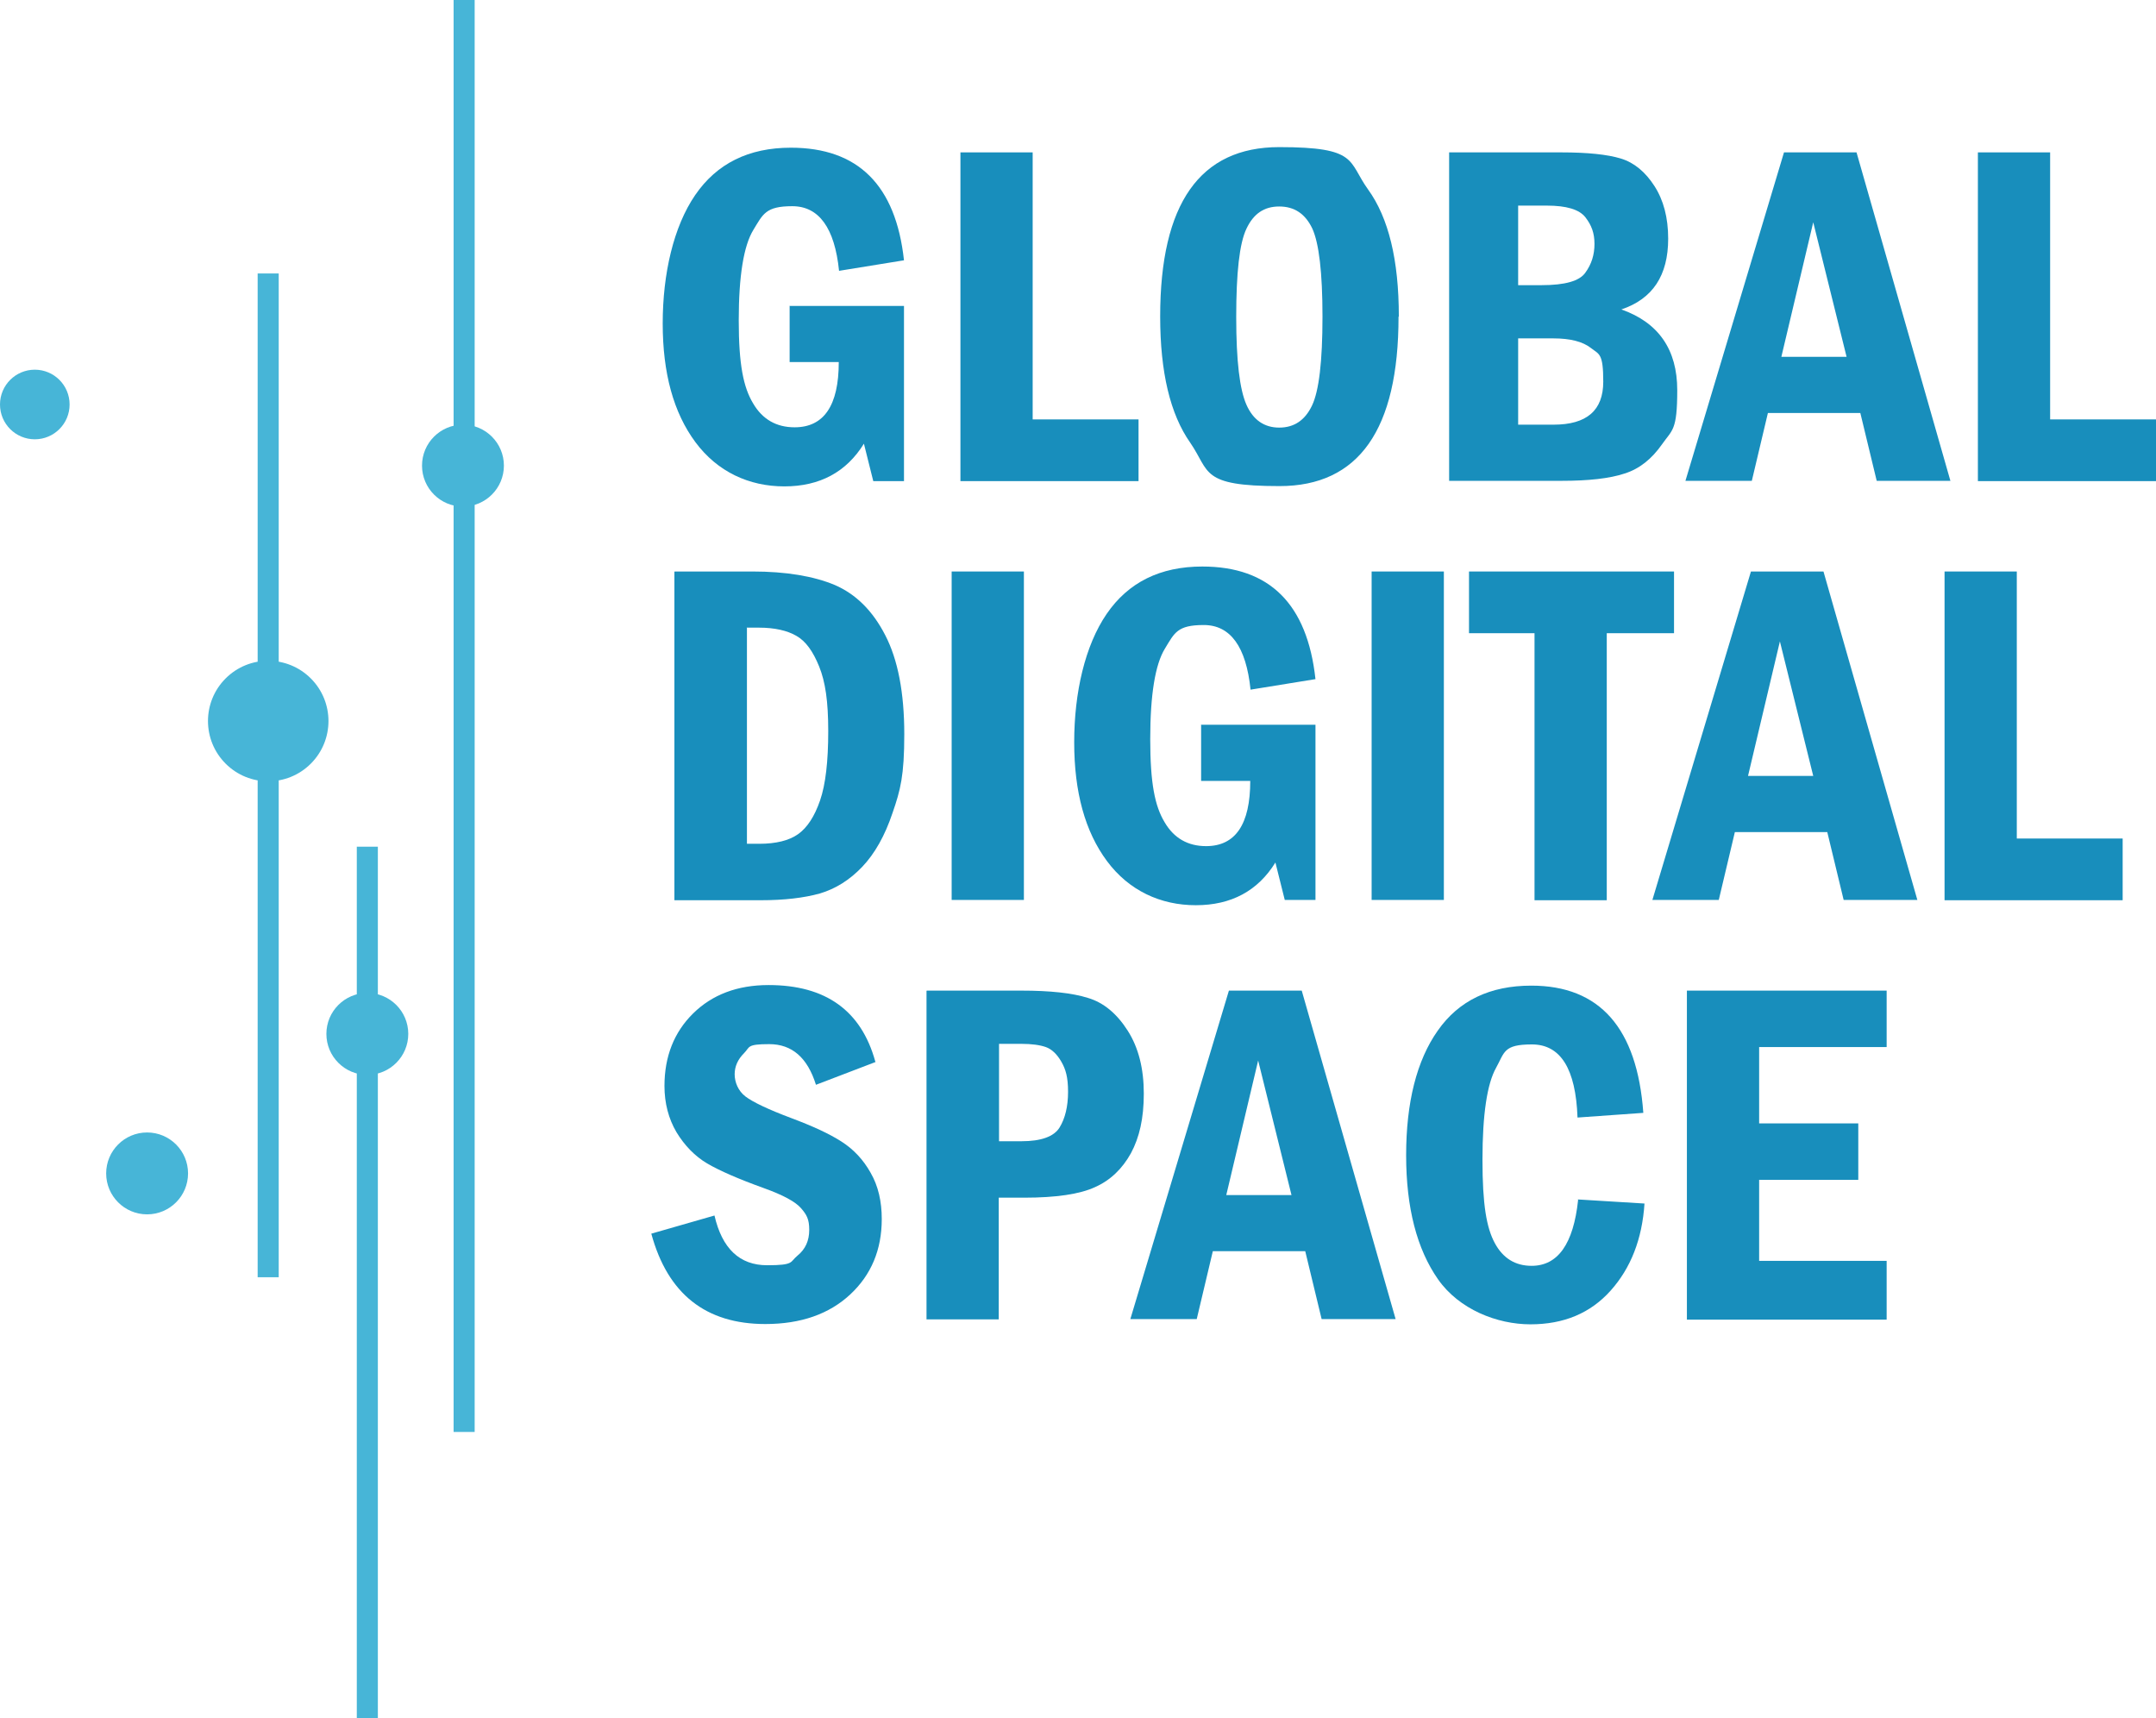
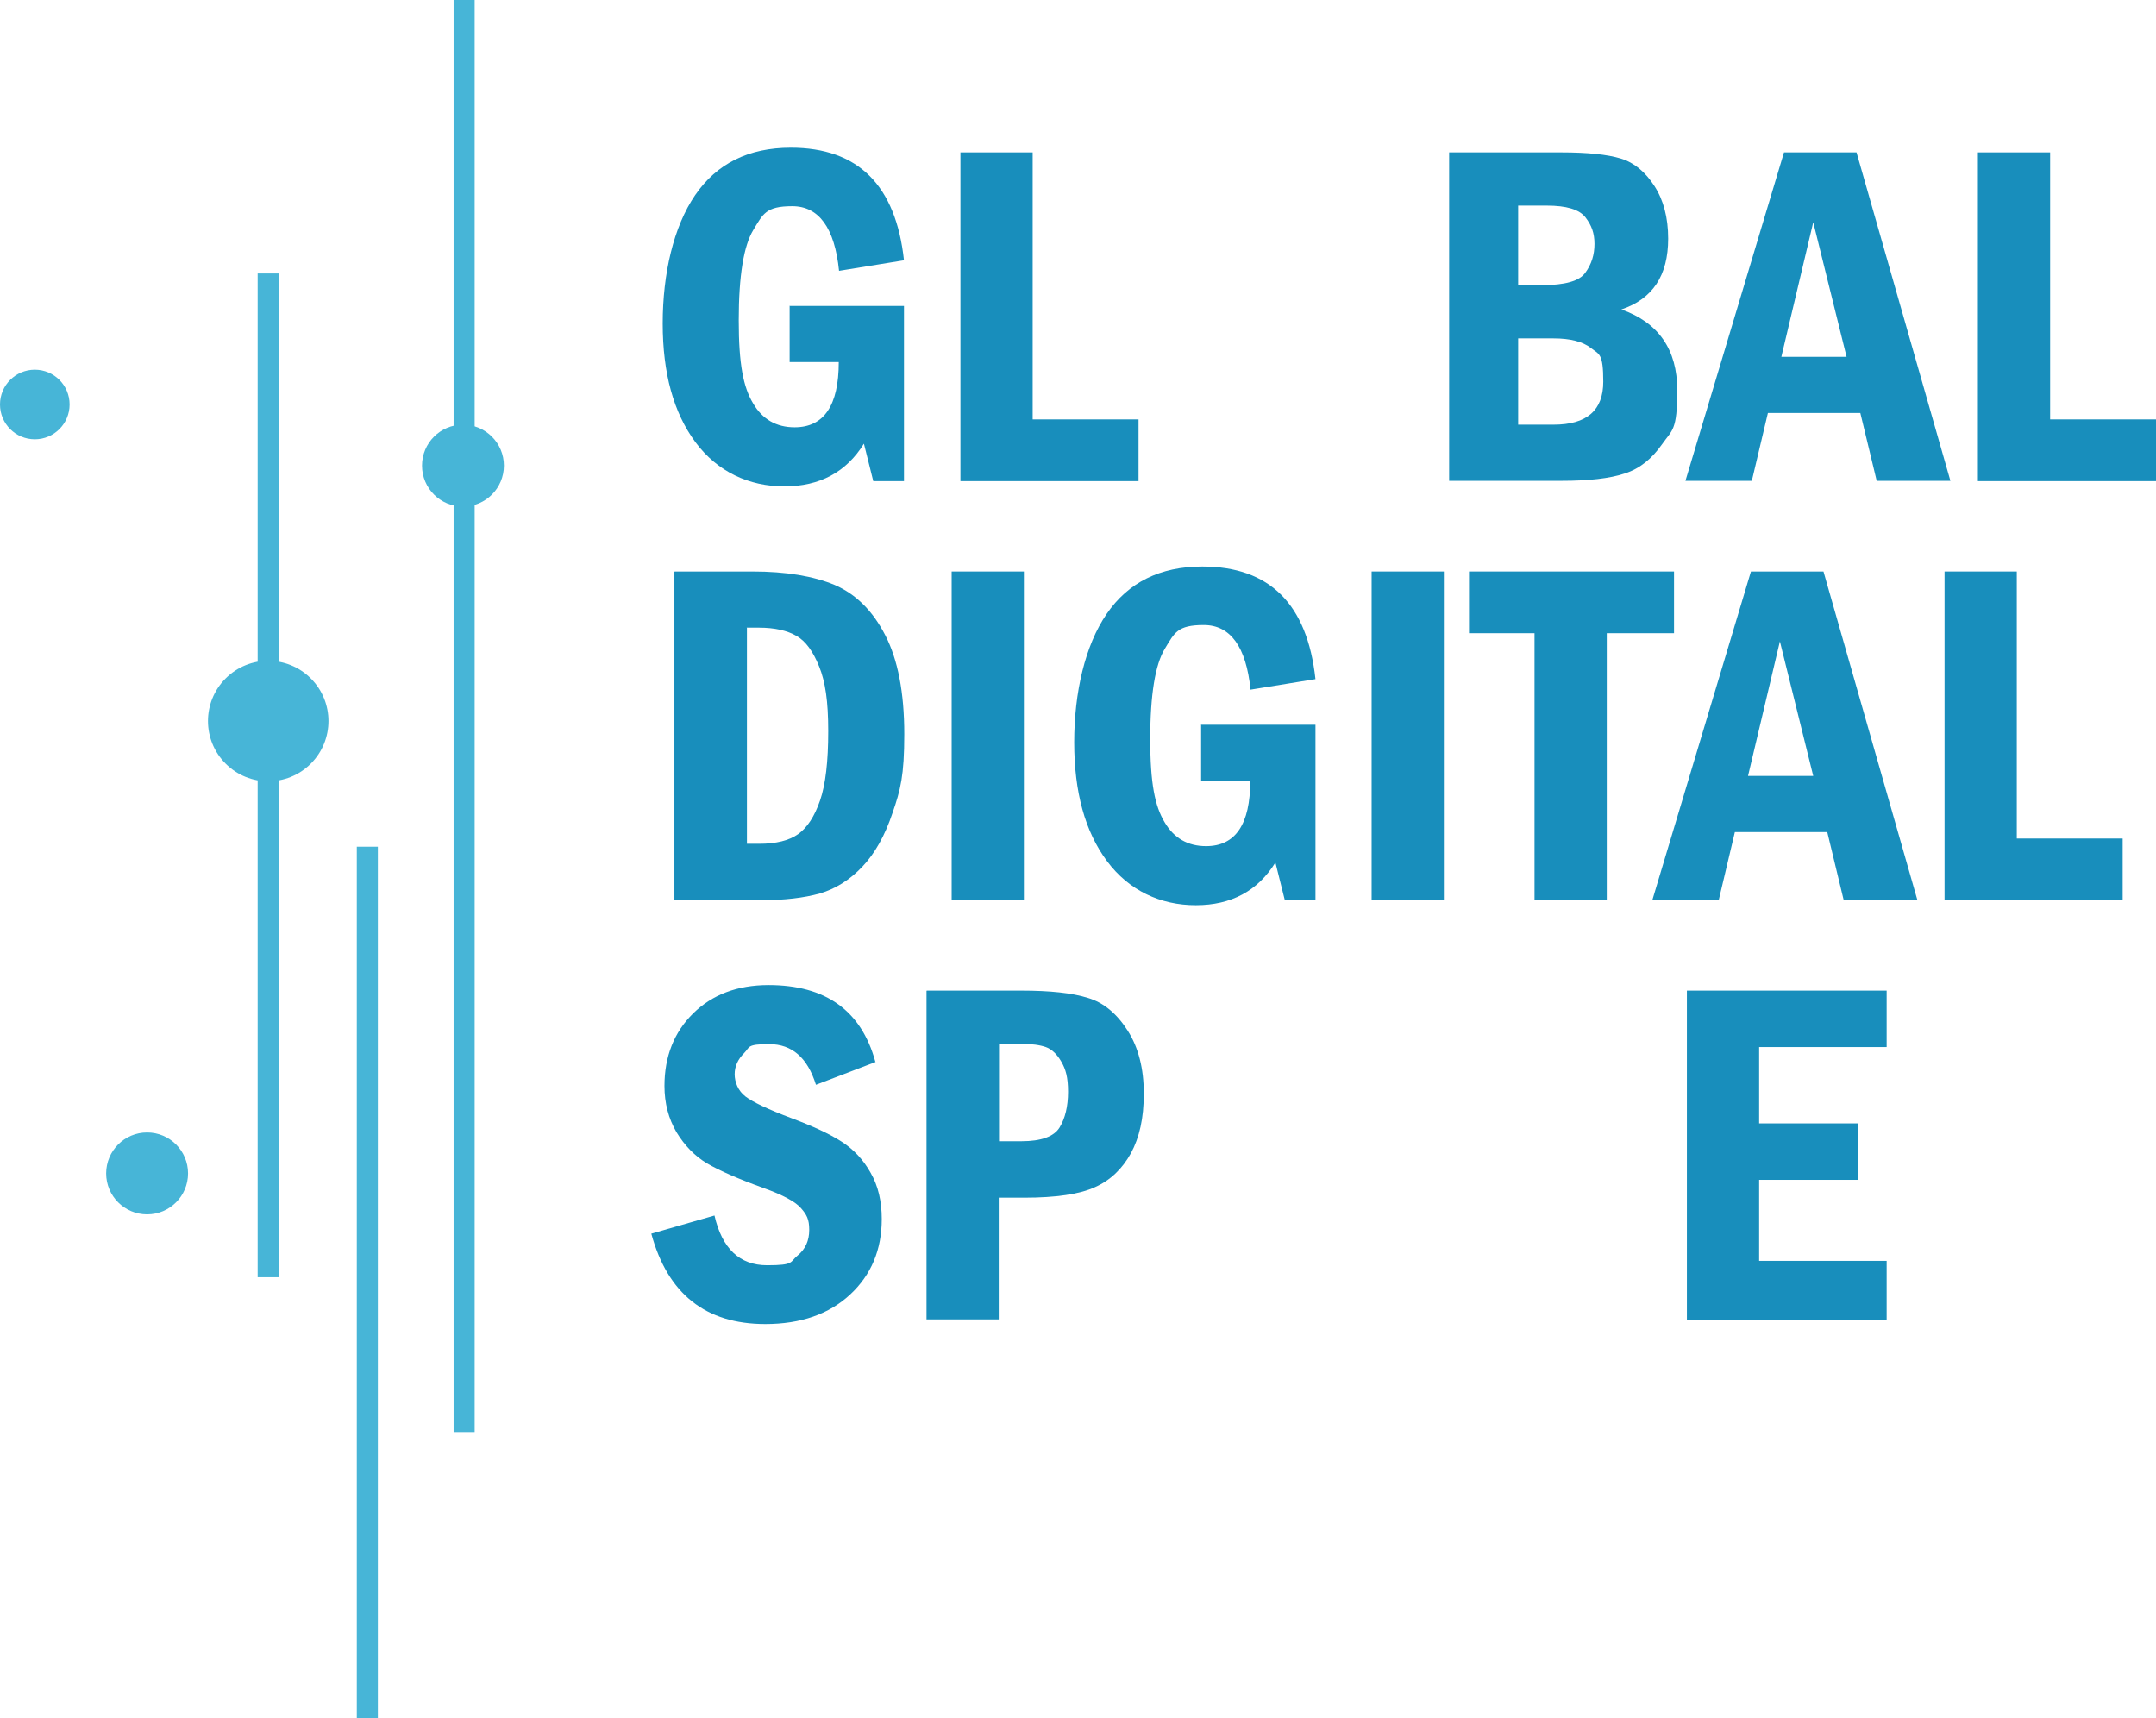
<svg xmlns="http://www.w3.org/2000/svg" version="1.1" viewBox="0 0 737.2 587.4">
  <defs>
    <style> .cls-1 { fill: #47b5d7; } .cls-2 { fill: #188ebc; } </style>
  </defs>
  <g>
    <g id="_Слой_1" data-name="Слой_1">
      <g>
        <g>
          <path class="cls-2" d="M270.1,104.6h39v59.9h-10.5l-3.2-12.8c-6,9.7-15.1,14.6-27.2,14.6s-22.9-5-30.4-15.1c-7.5-10.1-11.2-23.6-11.2-40.6s3.7-33.1,11.1-43.9c7.4-10.8,18.3-16.2,32.7-16.2,23,0,35.9,12.8,38.7,38.5l-22.2,3.6c-1.5-14.7-6.9-22.1-16-22.1s-10,2.7-13.3,8.1c-3.3,5.4-5,15.7-5,30.9s1.6,22.9,4.9,28.4c3.2,5.5,8,8.2,14.2,8.2,10,0,15.1-7.4,15.1-22.3h-16.8v-19.3Z" />
          <path class="cls-2" d="M328.4,52.1h24.7v91.3h36.2v21.1h-60.9V52.1Z" />
-           <path class="cls-2" d="M478.2,108.3c0,38.6-13.6,57.9-40.7,57.9s-23.7-4.9-30.5-14.8c-6.9-9.8-10.3-24.2-10.3-43.2,0-38.6,13.6-57.9,40.7-57.9s23.4,4.8,30.4,14.5c7,9.7,10.5,24.1,10.5,43.4ZM452.2,108.3c0-15.1-1.2-25.2-3.5-30.2-2.4-5-6.1-7.5-11.3-7.5s-8.8,2.5-11.2,7.6c-2.4,5-3.5,15.1-3.5,30.2s1.2,24.8,3.5,30c2.3,5.2,6.1,7.8,11.2,7.8s8.8-2.5,11.2-7.5c2.4-5,3.6-15.1,3.6-30.4Z" />
          <path class="cls-2" d="M495.4,52.1h38.4c9,0,15.8.7,20.4,2.1,4.6,1.4,8.4,4.6,11.5,9.4,3.1,4.8,4.7,10.8,4.7,18,0,12.6-5.3,20.6-16,24.2,12.7,4.5,19.1,13.7,19.1,27.6s-1.7,13.5-5.2,18.5c-3.5,5-7.7,8.4-12.8,10-5.1,1.7-12.3,2.5-21.6,2.5h-38.4V52.1ZM519.1,97.5h8c8,0,13-1.4,15-4.3,2.1-2.9,3.1-6.1,3.1-9.8s-1-6.4-3.1-9.1c-2.1-2.7-6.5-4-13.2-4h-9.8v27.2ZM519.1,145.2h12.1c11.4,0,17-4.9,17-14.7s-1.4-9.3-4.2-11.5c-2.8-2.2-7.1-3.3-12.8-3.3h-12.1v29.5Z" />
          <path class="cls-2" d="M609.9,52.1h24.9l32.1,112.3h-25.2l-5.6-23.2h-31.6l-5.5,23.2h-22.7l33.7-112.3ZM631.4,122l-11.4-46-10.9,46h22.2Z" />
          <path class="cls-2" d="M676.3,52.1h24.7v91.3h36.2v21.1h-60.9V52.1Z" />
          <path class="cls-2" d="M230.7,195.4h26.6c11.5,0,20.9,1.6,28.1,4.6,7.2,3.1,13,8.8,17.3,17.2,4.3,8.3,6.5,19.6,6.5,33.8s-1.3,19.1-4,26.9c-2.6,7.8-6.1,14-10.4,18.5-4.3,4.5-9.1,7.5-14.5,9.1-5.4,1.5-12.1,2.3-20.2,2.3h-29.5v-112.3ZM255.4,214.7v73.8h4.2c5.7,0,10.2-1.1,13.3-3.3,3.1-2.2,5.6-6,7.5-11.5,1.9-5.5,2.8-13.4,2.8-23.7s-1-16.9-3.1-22.1c-2.1-5.2-4.6-8.7-7.8-10.5-3.1-1.8-7.4-2.8-12.8-2.8h-4.2Z" />
          <path class="cls-2" d="M325.4,195.4h24.7v112.3h-24.7v-112.3Z" />
          <path class="cls-2" d="M410.8,247.8h39v59.9h-10.5l-3.2-12.8c-6,9.7-15.1,14.6-27.2,14.6s-22.9-5-30.4-15.1c-7.5-10.1-11.2-23.6-11.2-40.6s3.7-33.1,11.1-43.9c7.4-10.8,18.3-16.2,32.7-16.2,23,0,35.9,12.8,38.7,38.5l-22.2,3.6c-1.5-14.7-6.9-22.1-16-22.1s-10,2.7-13.3,8.1c-3.3,5.4-5,15.7-5,30.9s1.6,22.9,4.9,28.4c3.2,5.5,8,8.2,14.2,8.2,10,0,15.1-7.4,15.1-22.3h-16.8v-19.3Z" />
          <path class="cls-2" d="M469,195.4h24.7v112.3h-24.7v-112.3Z" />
          <path class="cls-2" d="M502.4,195.4h70v21.1h-23v91.3h-24.7v-91.3h-22.4v-21.1Z" />
          <path class="cls-2" d="M598.6,195.4h24.9l32.1,112.3h-25.2l-5.6-23.2h-31.6l-5.5,23.2h-22.7l33.7-112.3ZM620,265.3l-11.4-46-10.9,46h22.2Z" />
          <path class="cls-2" d="M664.9,195.4h24.7v91.3h36.2v21.1h-60.9v-112.3Z" />
          <path class="cls-2" d="M299.4,363.1l-20.4,7.8c-2.9-9.3-8.2-13.9-16-13.9s-6.5,1-8.6,3.1c-2.1,2.1-3.2,4.5-3.2,7.2s1.2,5.7,3.7,7.6c2.5,1.9,7.7,4.4,15.7,7.4,7.2,2.7,12.9,5.3,17.1,8,4.1,2.6,7.5,6.2,10,10.7,2.6,4.5,3.8,9.8,3.8,15.8,0,10.5-3.6,19.1-10.8,25.8-7.2,6.7-16.9,10.1-29,10.1-20.4,0-33.4-10.3-39-30.9l21.6-6.2c2.6,11.3,8.6,17,18,17s7.7-1.1,10.4-3.3c2.7-2.2,4-5.1,4-8.8s-.9-5.2-2.8-7.4c-1.9-2.2-6.1-4.5-12.8-6.9-8.6-3.1-15-5.9-19.3-8.4-4.2-2.5-7.7-6.1-10.5-10.7-2.7-4.6-4.1-9.9-4.1-15.8,0-10.1,3.3-18.4,9.8-24.8,6.5-6.4,15.1-9.7,25.8-9.7,19.5,0,31.7,8.7,36.5,26.2Z" />
          <path class="cls-2" d="M316.9,338.7h32.3c9.8,0,17.4.8,22.8,2.5,5.4,1.6,9.9,5.4,13.6,11.2,3.7,5.8,5.5,13,5.5,21.5s-1.5,15-4.4,20.4c-3,5.4-7.1,9.3-12.3,11.6-5.2,2.4-13.3,3.6-24.2,3.6h-8.7v41.6h-24.7v-112.3ZM341.6,356.9v33.3h7.7c6.7,0,11.1-1.6,13-4.7,1.9-3.1,2.9-7.2,2.9-12.2s-.8-7.7-2.3-10.3c-1.5-2.6-3.3-4.3-5.3-5-2-.7-4.8-1.1-8.4-1.1h-7.7Z" />
-           <path class="cls-2" d="M420.2,338.7h24.9l32.1,112.3h-25.3l-5.6-23.2h-31.6l-5.5,23.2h-22.7l33.7-112.3ZM441.6,408.6l-11.4-46-10.9,46h22.2Z" />
-           <path class="cls-2" d="M539.5,410.1l22.8,1.4c-.8,12.2-4.7,22.1-11.6,29.8-6.9,7.7-16,11.5-27.4,11.5s-24.4-5.1-31.6-15.4c-7.2-10.3-10.9-24.4-10.9-42.4s3.6-32.4,10.8-42.6c7.2-10.3,17.9-15.4,32-15.4,23.4,0,36.2,14.5,38.3,43.5l-22.5,1.6c-.6-16.7-5.8-25-15.6-25s-9.3,2.7-12.3,8.1c-3,5.4-4.6,15.8-4.6,31.3s1.4,23.3,4.2,28.5c2.8,5.2,7,7.8,12.6,7.8,9,0,14.3-7.5,15.9-22.5Z" />
          <path class="cls-2" d="M576.8,338.7h68.3v19.3h-43.6v26.1h33.9v19.3h-33.9v27.7h43.6v20.1h-68.3v-112.3Z" />
        </g>
        <circle class="cls-1" cx="11.9" cy="138.3" r="11.9" />
-         <circle class="cls-1" cx="125.6" cy="353.5" r="14" />
        <circle class="cls-1" cx="91.7" cy="246.6" r="20.6" transform="translate(-147.5 137) rotate(-45)" />
        <circle class="cls-1" cx="50.3" cy="401.2" r="14" />
        <circle class="cls-1" cx="158.3" cy="159.2" r="14" />
        <rect class="cls-1" x="155.1" y="0" width="7.2" height="489.6" />
        <rect class="cls-1" x="88.1" y="93.5" width="7.2" height="343.2" />
        <rect class="cls-1" x="122" y="289.5" width="7.2" height="297.9" />
      </g>
    </g>
  </g>
</svg>